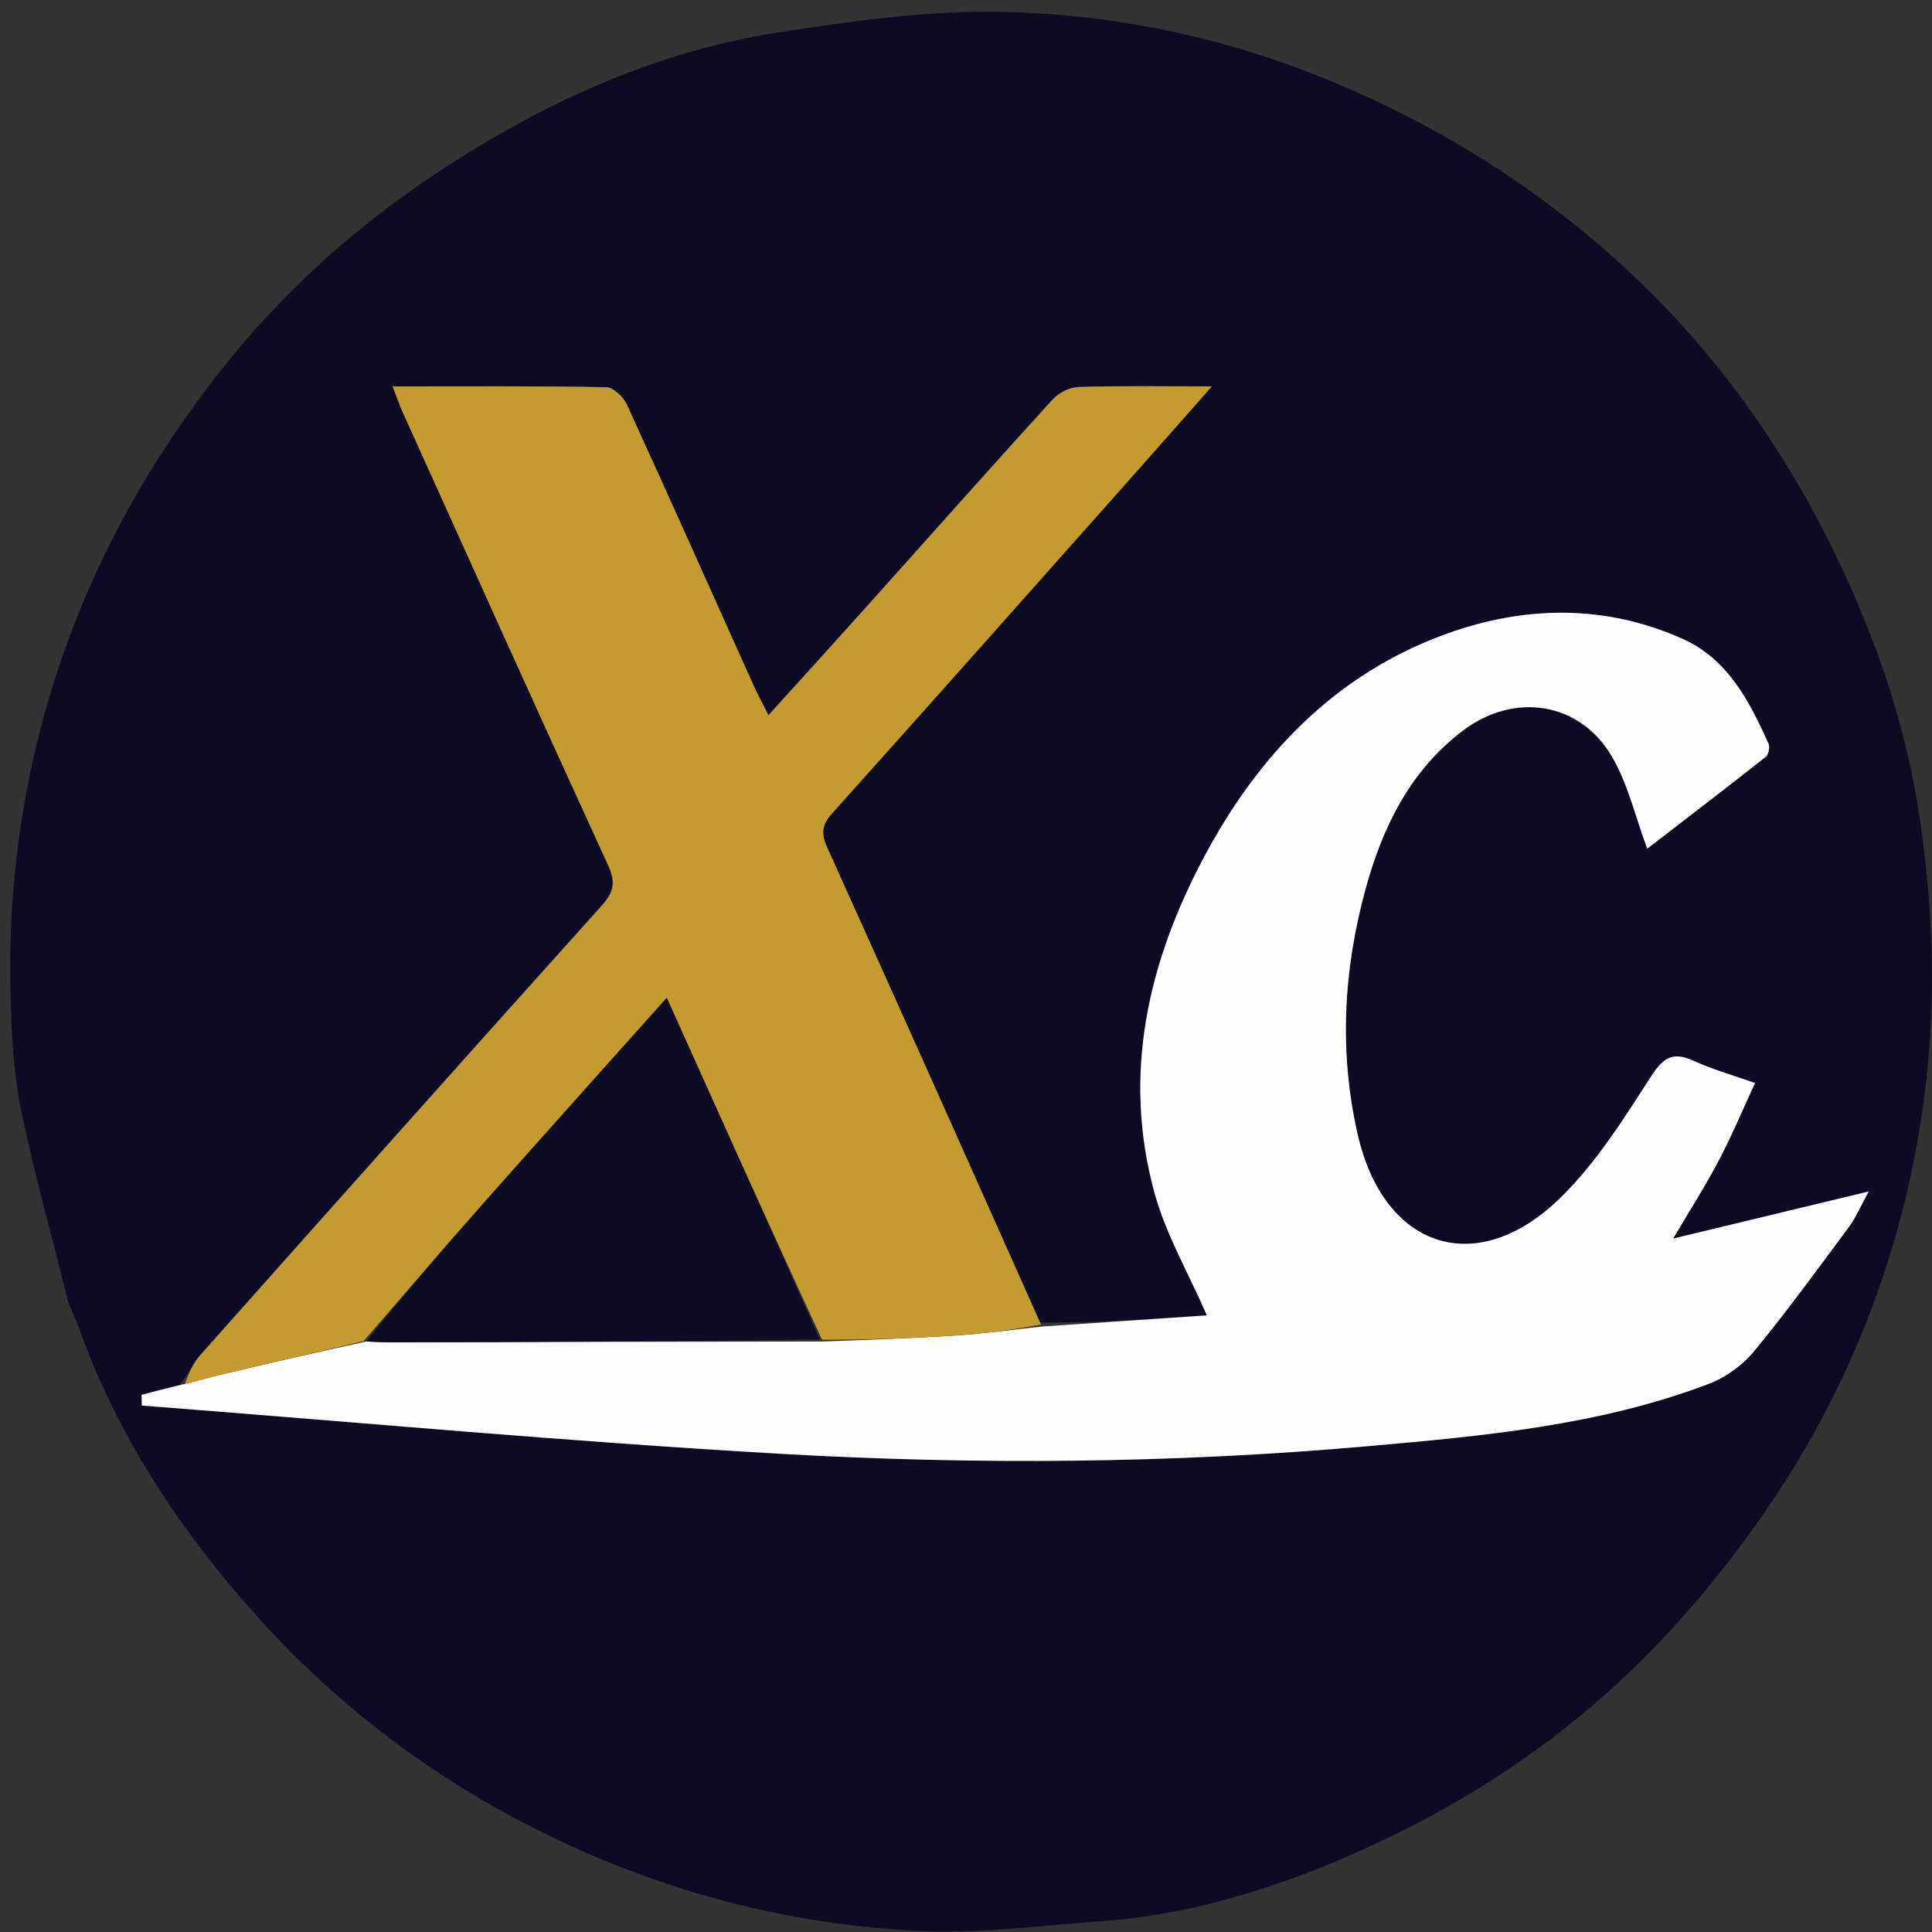
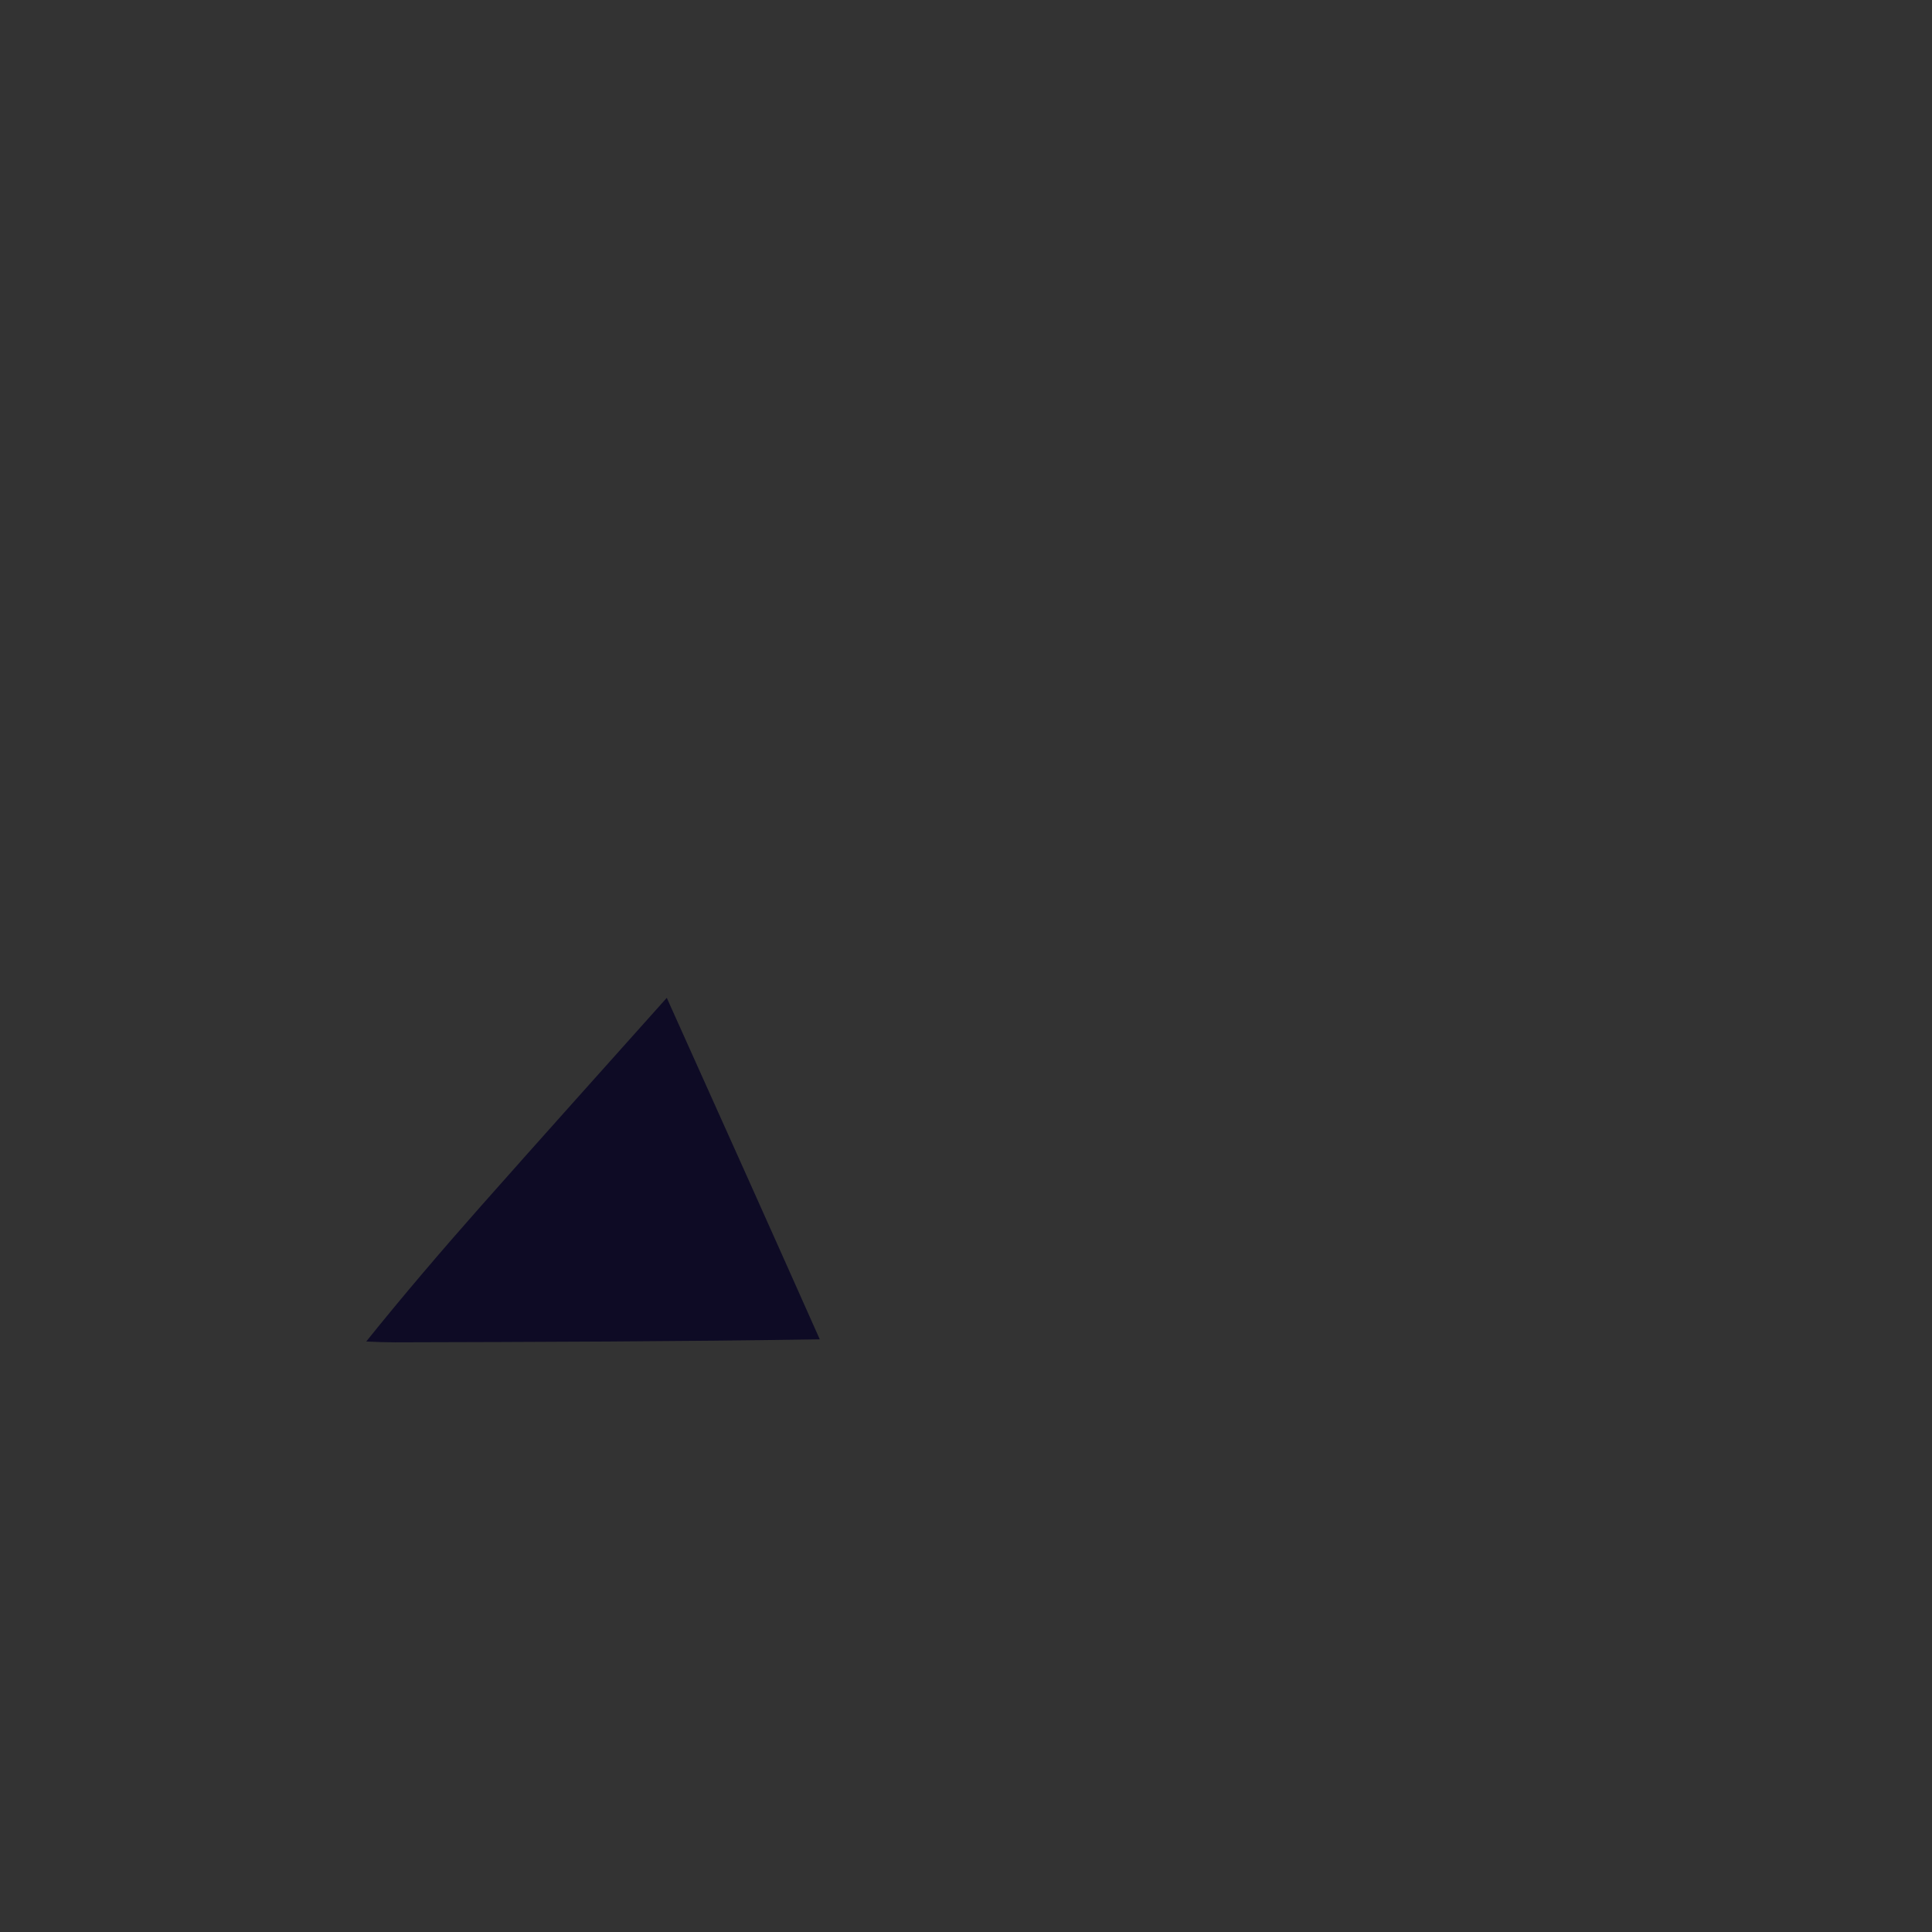
<svg xmlns="http://www.w3.org/2000/svg" version="1.1" id="Layer_1" x="0px" y="0px" width="100%" viewBox="0 0 370 370" enable-background="new 0 0 370 370" xml:space="preserve">
  <rect x="0" y="0" width="370" height="370" fill="#333333" stroke="none" />
-   <path fill="#0D0A24" opacity="1" stroke="none" d=" M12.975,249.042   C9.967,236.792 6.643,225.018 4.13,213.073   C2.724,206.395 2.302,199.446 2.064,192.597   C1.18,167.245 5.17,142.696 14.442,118.994   C21.201,101.715 30.484,86.039 41.91,71.424   C54.257,55.63 68.953,42.594 85.685,31.785   C105.331,19.093 126.422,9.636 149.677,6.11   C163.068,4.08 176.663,2.137 190.147,2.266   C212.783,2.482 234.795,7.077 255.838,15.928   C275.261,24.098 292.837,34.946 308.639,48.974   C329.191,67.218 344.251,89.073 355.182,114.198   C361.216,128.067 365.58,142.379 367.722,157.145   C369.606,170.137 370.475,183.506 369.747,196.594   C368.456,219.778 362.959,242.145 353.047,263.378   C345.518,279.505 335.735,293.963 324.185,307.45   C307.918,326.443 288.379,341.111 266.02,351.873   C248.545,360.283 230.224,366.549 210.644,367.97   C198.825,368.828 186.923,370.399 175.159,369.77   C153.602,368.617 132.746,363.688 112.776,355.05   C88.142,344.396 66.807,329.145 48.987,309.278   C34.347,292.958 22.356,274.755 14.951,253.861   C14.415,252.349 13.654,250.916 12.975,249.042  M34.353,265.218   C31.939,265.854 29.526,266.49 27.112,267.126   C27.129,267.811 27.146,268.496 27.163,269.181   C67.978,272.325 108.757,276.098 149.618,278.427   C186.999,280.558 224.465,280.272 261.819,276.974   C284.008,275.014 306.251,273.018 327.316,264.999   C330.52,263.779 333.713,261.465 335.894,258.819   C342.242,251.119 348.122,243.029 354.071,235.008   C355.429,233.176 356.327,231.002 357.878,228.182   C344.703,231.354 332.871,234.203 320.427,237.199   C323.625,231.773 326.584,227.161 329.124,222.329   C331.642,217.541 333.738,212.531 336.113,207.414   C331.902,205.92 328.042,204.838 324.438,203.195   C320.537,201.416 318.672,202.322 316.26,206.055   C310.967,214.245 305.655,222.767 298.736,229.492   C282.747,245.034 264.997,239.061 260.024,217.309   C256.411,201.507 257.277,185.814 261.486,170.378   C264.714,158.537 269.979,147.613 280.199,139.897   C289.958,132.528 302.503,134.359 308.682,144.858   C311.776,150.116 313.169,156.374 315.463,162.533   C322.737,156.928 330.491,150.998 338.155,144.954   C338.696,144.527 338.992,143.068 338.695,142.409   C335.027,134.283 330.874,126.231 322.326,122.387   C307.52,115.729 292.092,115.954 277.108,121.351   C255.702,129.062 240.913,144.651 230.48,164.336   C219.812,184.465 214.917,205.86 221.087,228.406   C223.264,236.362 227.568,243.734 231.134,251.908   C220.918,252.6 210.187,253.326 199.255,253.291   C185.659,222.941 172.097,192.575 158.406,162.268   C157.211,159.623 157.393,157.963 159.374,155.756   C178.062,134.936 196.623,114.001 215.21,93.091   C220.662,86.958 226.081,80.796 232.088,73.999   C222.838,73.999 214.686,73.862 206.545,74.111   C204.841,74.163 202.737,75.236 201.568,76.521   C189.577,89.701 177.753,103.032 165.856,116.298   C159.784,123.069 153.659,129.793 147.176,136.962   C146.002,134.631 145.057,132.918 144.257,131.139   C136.205,113.244 128.226,95.316 120.053,77.477   C119.385,76.019 117.46,74.176 116.088,74.151   C102.623,73.902 89.152,74.001 75.19,74.001   C75.938,75.927 76.455,77.468 77.12,78.942   C90.196,107.889 103.222,136.859 116.471,165.726   C117.983,169.02 117.512,170.907 115.19,173.49   C89.475,202.101 63.879,230.819 38.311,259.562   C36.947,261.096 36.12,263.108 34.353,265.218  z" />
-   <path fill="#FDFDFD" opacity="1" stroke="none" d=" M199.456,254.053   C210.187,253.326 220.918,252.6 231.134,251.908   C227.568,243.734 223.264,236.362 221.087,228.406   C214.917,205.86 219.812,184.465 230.48,164.336   C240.913,144.651 255.702,129.062 277.108,121.351   C292.092,115.954 307.52,115.729 322.326,122.387   C330.874,126.231 335.027,134.283 338.695,142.409   C338.992,143.068 338.696,144.527 338.155,144.954   C330.491,150.998 322.737,156.928 315.463,162.533   C313.169,156.374 311.776,150.116 308.682,144.858   C302.503,134.359 289.958,132.528 280.199,139.897   C269.979,147.613 264.714,158.537 261.486,170.378   C257.277,185.814 256.411,201.507 260.024,217.309   C264.997,239.061 282.747,245.034 298.736,229.492   C305.655,222.767 310.967,214.245 316.26,206.055   C318.672,202.322 320.537,201.416 324.438,203.195   C328.042,204.838 331.902,205.92 336.113,207.414   C333.738,212.531 331.642,217.541 329.124,222.329   C326.584,227.161 323.625,231.773 320.427,237.199   C332.871,234.203 344.703,231.354 357.878,228.182   C356.327,231.002 355.429,233.176 354.071,235.008   C348.122,243.029 342.242,251.119 335.894,258.819   C333.713,261.465 330.52,263.779 327.316,264.999   C306.251,273.018 284.008,275.014 261.819,276.974   C224.465,280.272 186.999,280.558 149.618,278.427   C108.757,276.098 67.978,272.325 27.163,269.181   C27.146,268.496 27.129,267.811 27.112,267.126   C29.526,266.49 31.939,265.854 35.08,265.109   C37.869,264.442 39.916,263.826 41.992,263.333   C51.203,261.147 60.422,258.997 70.137,256.913   C72.293,257.02 73.951,257.076 75.608,257.072   C102.754,257.002 129.9,256.925 157.482,256.916   C166.361,256.584 174.81,256.3 183.242,255.745   C188.66,255.388 194.052,254.631 199.456,254.053  z" />
-   <path fill="#C39B31" opacity="1" stroke="none" d=" M69.638,256.834   C60.422,258.997 51.203,261.147 41.992,263.333   C39.916,263.826 37.869,264.442 35.426,264.949   C36.12,263.108 36.947,261.096 38.311,259.562   C63.879,230.819 89.475,202.101 115.19,173.49   C117.512,170.907 117.983,169.02 116.471,165.726   C103.222,136.859 90.196,107.889 77.12,78.942   C76.455,77.468 75.938,75.927 75.19,74.001   C89.152,74.001 102.623,73.902 116.088,74.151   C117.46,74.176 119.385,76.019 120.053,77.477   C128.226,95.316 136.205,113.244 144.257,131.139   C145.057,132.918 146.002,134.631 147.176,136.962   C153.659,129.793 159.784,123.069 165.856,116.298   C177.753,103.032 189.577,89.701 201.568,76.521   C202.737,75.236 204.841,74.163 206.545,74.111   C214.686,73.862 222.838,73.999 232.088,73.999   C226.081,80.796 220.662,86.958 215.21,93.091   C196.623,114.001 178.062,134.936 159.374,155.756   C157.393,157.963 157.211,159.623 158.406,162.268   C172.097,192.575 185.659,222.941 199.355,253.672   C194.052,254.631 188.66,255.388 183.242,255.745   C174.81,256.3 166.361,256.584 157.432,256.564   C147.292,234.678 137.639,213.211 127.695,191.096   C115.465,204.792 103.788,217.78 92.214,230.859   C84.612,239.449 77.158,248.171 69.638,256.834  z" />
  <path fill="#0E0B25" opacity="1" stroke="none" d=" M70.137,256.913   C77.158,248.171 84.612,239.449 92.214,230.859   C103.788,217.78 115.465,204.792 127.695,191.096   C137.639,213.211 147.292,234.678 156.995,256.497   C129.9,256.925 102.754,257.002 75.608,257.072   C73.951,257.076 72.293,257.02 70.137,256.913  z" />
</svg>